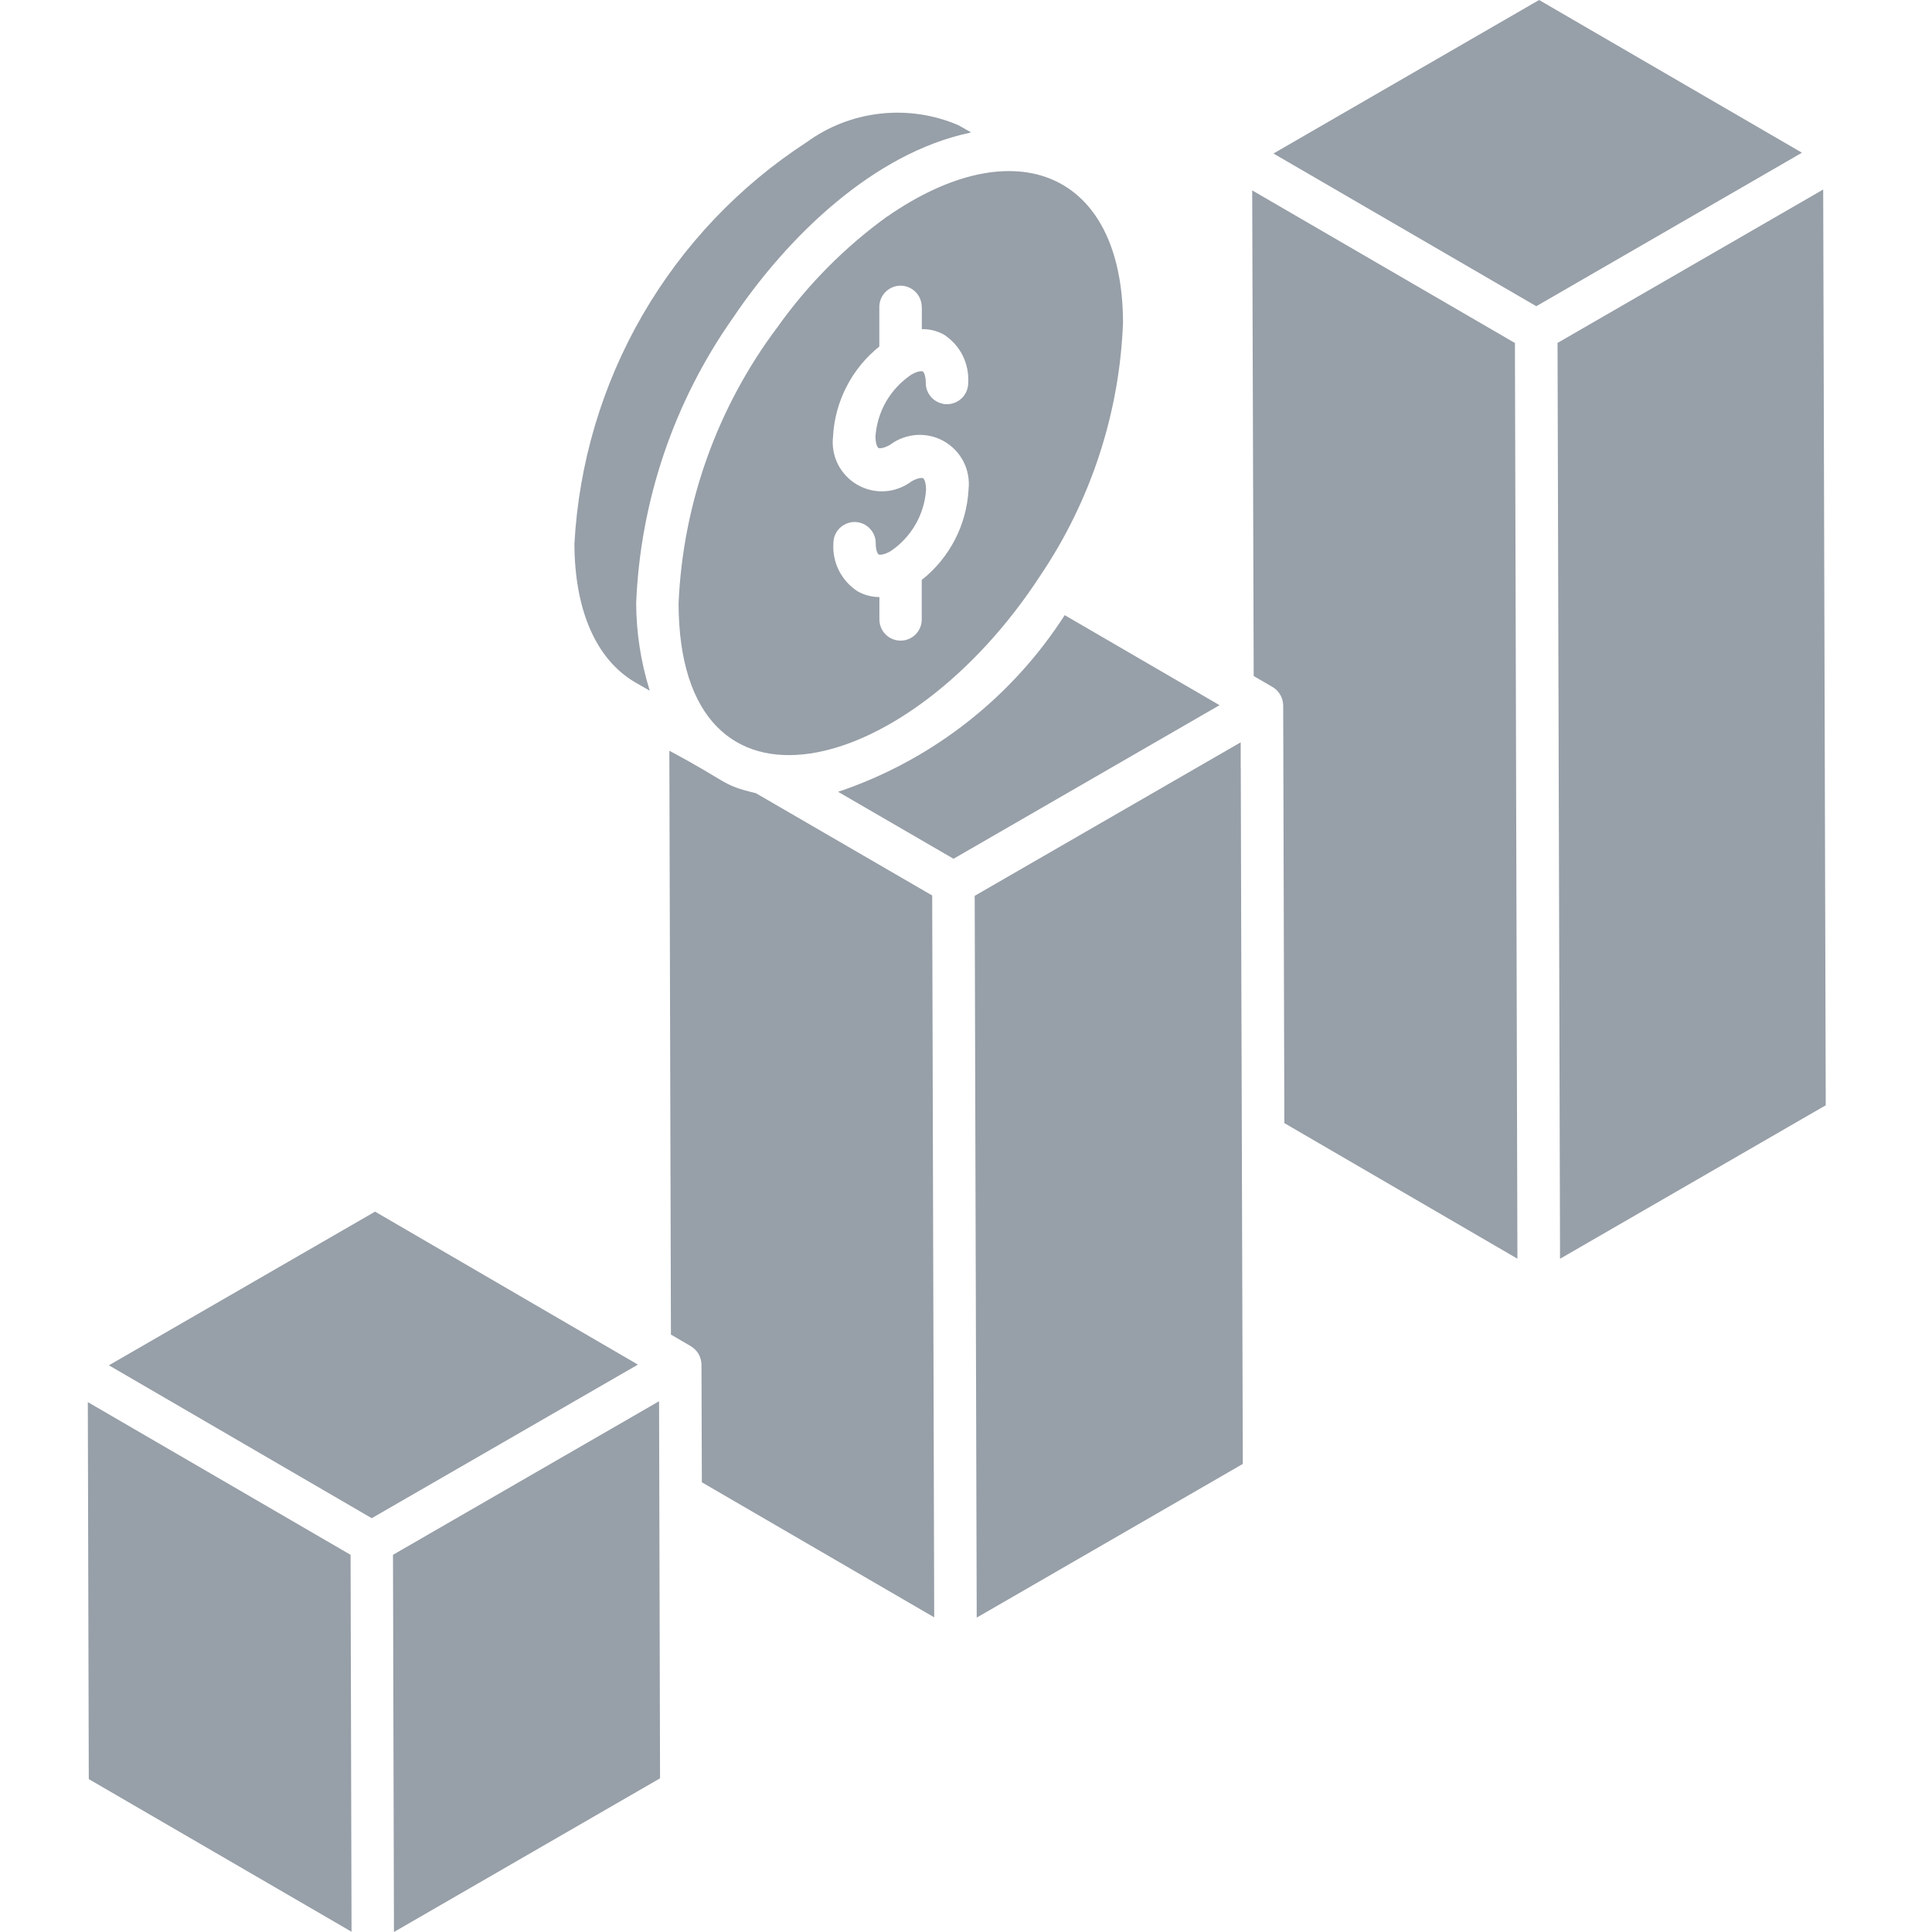
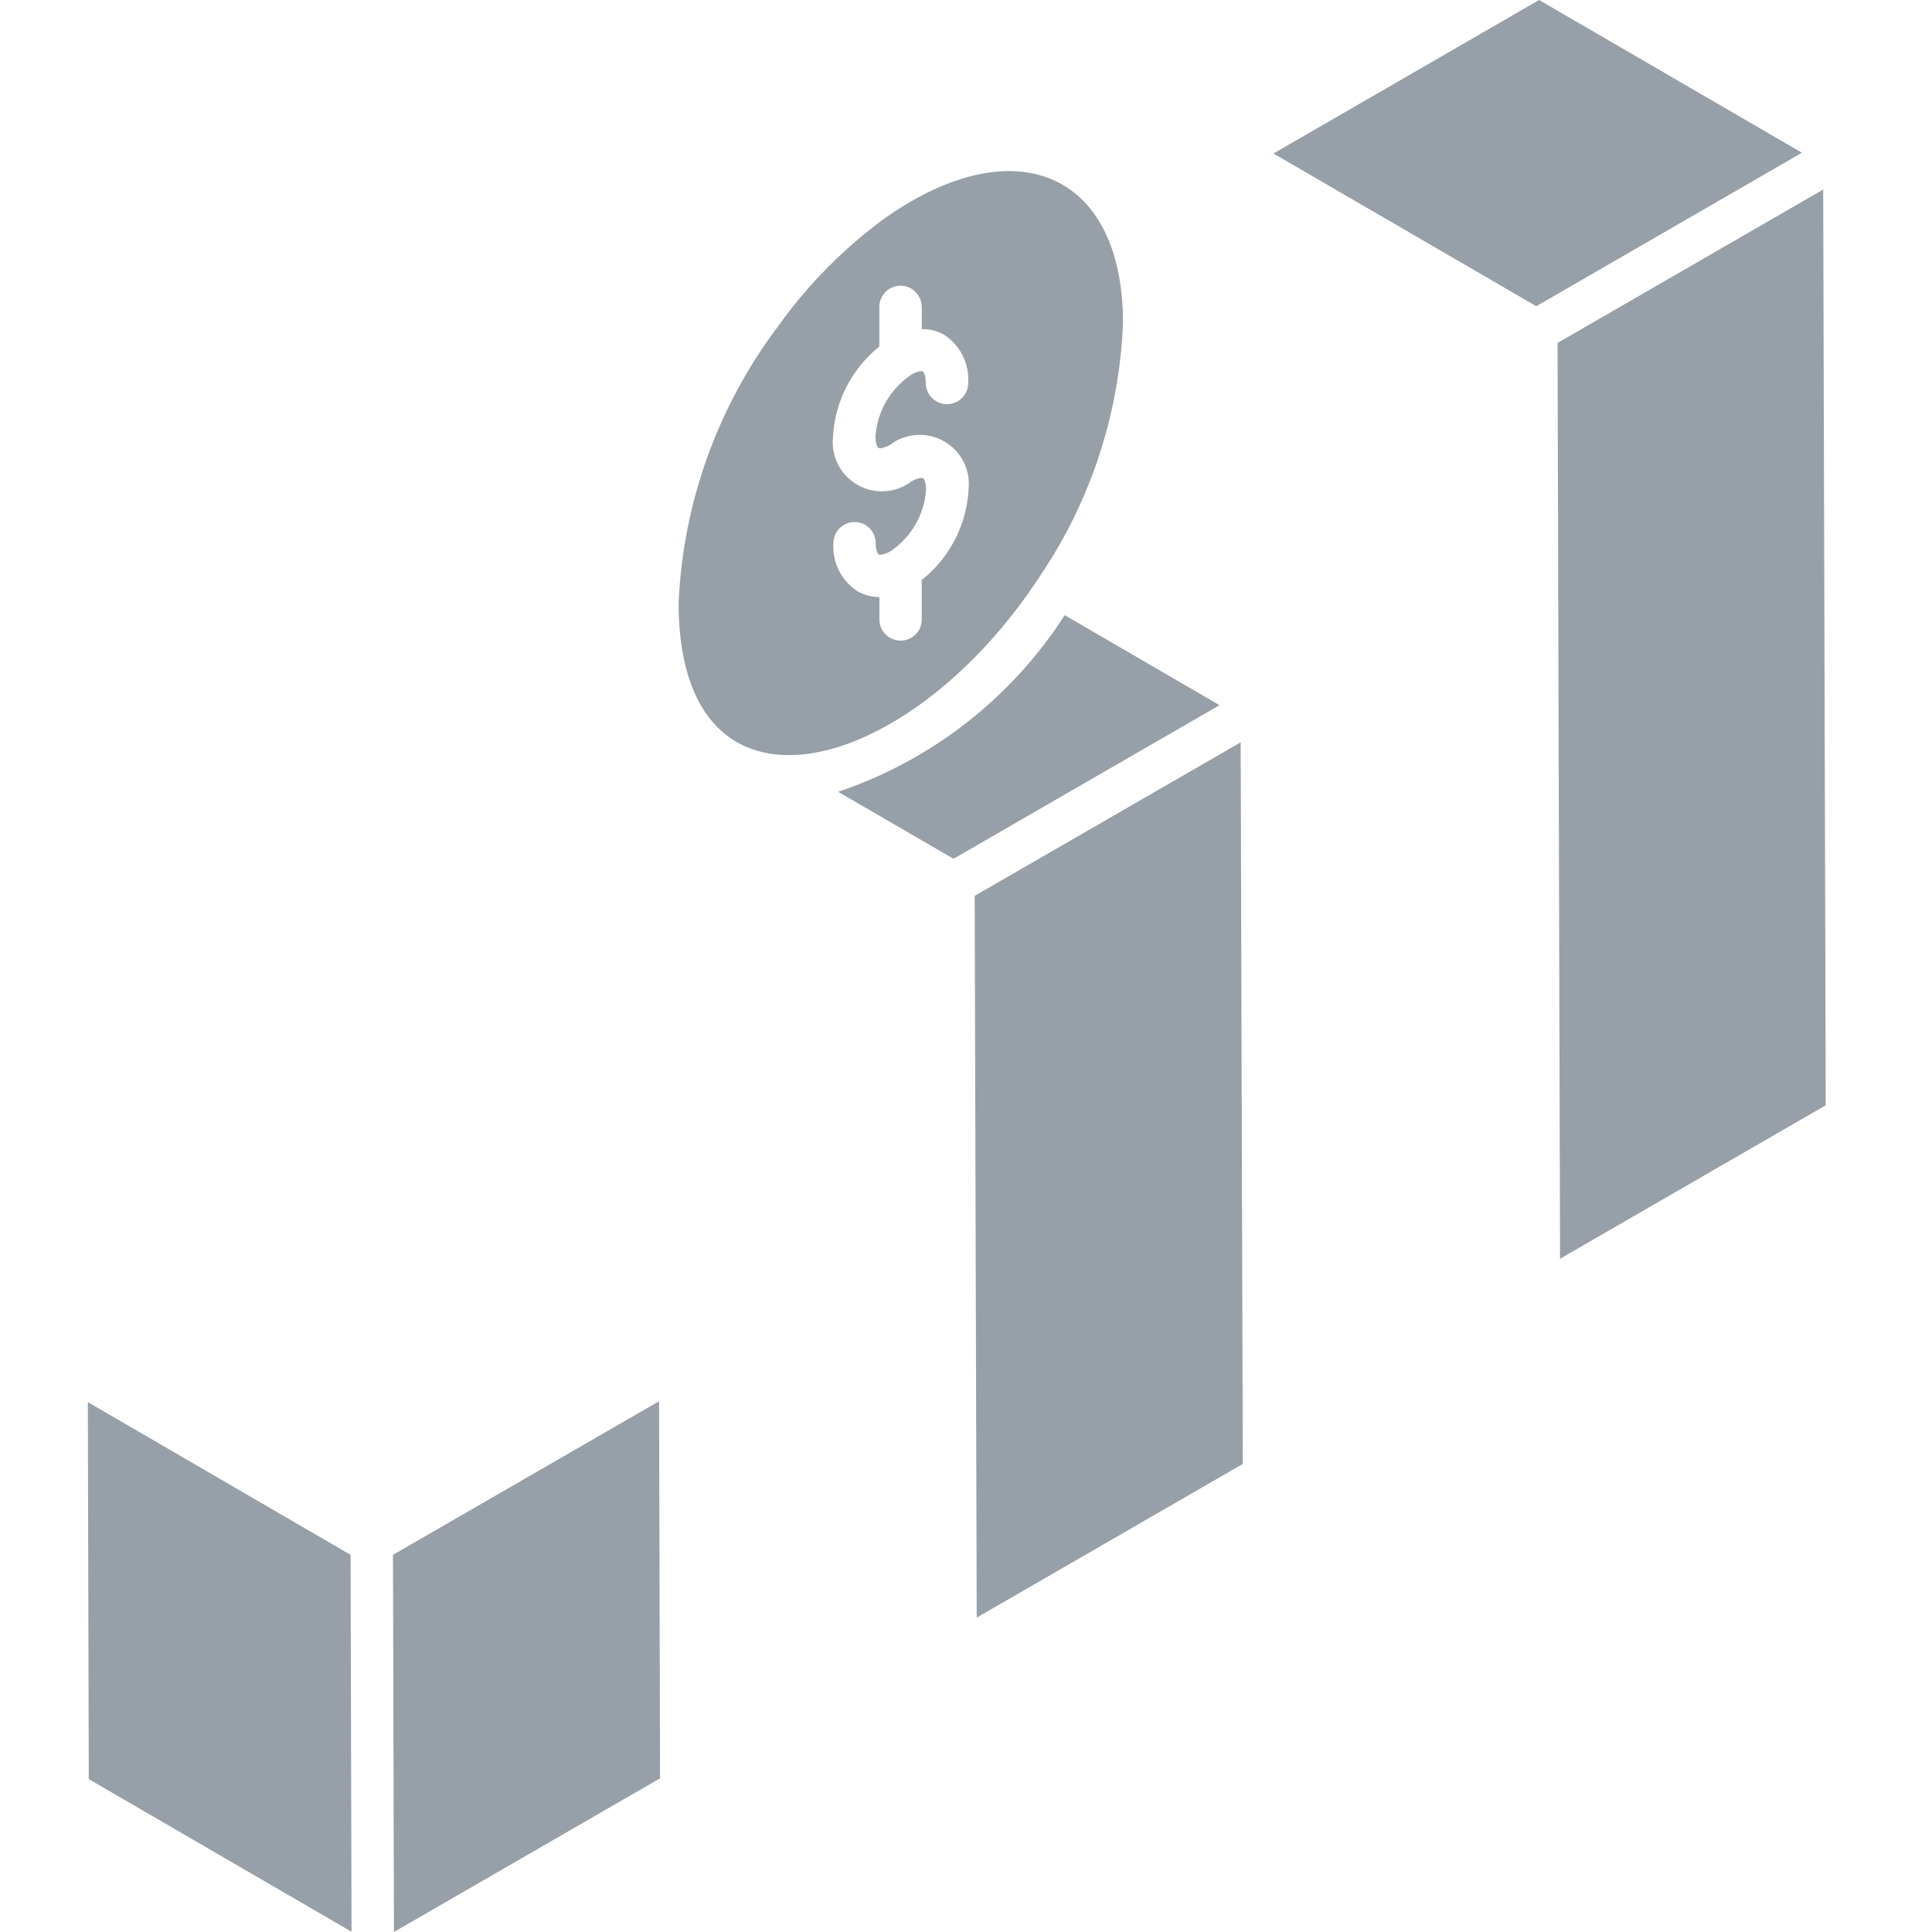
<svg xmlns="http://www.w3.org/2000/svg" width="22" height="22" viewBox="0 0 22 22" fill="none">
  <path d="M4.475 17.705L4.486 22L7.516 20.25L7.505 15.956L4.475 17.705Z" fill="#979FA8" />
-   <path d="M12.124 7.005C11.528 7.932 10.64 8.633 9.601 8.997C9.582 9.002 9.562 9.011 9.543 9.016L10.858 9.779L13.887 8.03L12.124 7.005Z" fill="#979FA8" />
-   <path d="M8.607 9.032C8.207 8.936 8.321 8.921 7.622 8.549L7.64 15.197L7.866 15.329C7.903 15.351 7.933 15.382 7.955 15.418C7.976 15.455 7.987 15.497 7.988 15.539L7.992 16.879L10.638 18.417L10.615 10.197L8.607 9.032Z" fill="#979FA8" />
+   <path d="M12.124 7.005C11.528 7.932 10.64 8.633 9.601 8.997C9.582 9.002 9.562 9.011 9.543 9.016L10.858 9.779L13.887 8.03Z" fill="#979FA8" />
  <path d="M14.128 8.728V8.453L11.099 10.201L11.122 18.42L14.152 16.67C14.136 11.392 14.13 9.413 14.129 8.752L14.128 8.728Z" fill="#979FA8" />
-   <path d="M4.271 13.797L1.24 15.547L4.233 17.288L7.264 15.539L4.271 13.797Z" fill="#979FA8" />
-   <path d="M7.231 7.769L7.397 7.864C7.397 7.858 7.397 7.852 7.393 7.846C7.296 7.53 7.246 7.202 7.244 6.871C7.291 5.704 7.674 4.575 8.346 3.62C8.976 2.685 9.951 1.744 11.043 1.512L11.057 1.507L10.916 1.427C10.636 1.306 10.329 1.26 10.025 1.294C9.722 1.327 9.433 1.439 9.186 1.619C8.416 2.119 7.775 2.795 7.315 3.59C6.856 4.385 6.591 5.277 6.541 6.194C6.544 6.952 6.789 7.509 7.231 7.769Z" fill="#979FA8" />
  <path d="M1 15.966C1 16.226 1.011 20.212 1.011 20.259L4.003 21.997L3.992 17.705L1 15.966Z" fill="#979FA8" />
  <path d="M10.1 2.467C9.619 2.815 9.198 3.24 8.854 3.724C8.169 4.635 7.776 5.732 7.727 6.871C7.734 9.547 10.349 8.858 11.847 6.553C12.423 5.699 12.749 4.701 12.788 3.672C12.783 1.965 11.564 1.451 10.1 2.468L10.1 2.467ZM10.497 3.494V3.748C10.585 3.746 10.672 3.768 10.75 3.811C10.84 3.87 10.914 3.952 10.962 4.048C11.01 4.145 11.032 4.253 11.025 4.361C11.025 4.392 11.019 4.424 11.007 4.453C10.995 4.482 10.977 4.509 10.954 4.532C10.932 4.554 10.905 4.572 10.876 4.584C10.847 4.596 10.815 4.603 10.784 4.603C10.72 4.603 10.659 4.577 10.613 4.532C10.568 4.487 10.542 4.426 10.542 4.362C10.542 4.277 10.519 4.236 10.508 4.23C10.497 4.224 10.449 4.224 10.376 4.267C10.259 4.346 10.162 4.45 10.091 4.571C10.021 4.693 9.979 4.829 9.969 4.97C9.969 5.055 9.992 5.095 10.003 5.101C10.014 5.108 10.062 5.107 10.137 5.064C10.225 4.998 10.33 4.96 10.439 4.953C10.548 4.946 10.657 4.972 10.752 5.026C10.847 5.081 10.923 5.162 10.973 5.259C11.022 5.357 11.041 5.467 11.029 5.576C11.018 5.775 10.965 5.97 10.873 6.147C10.781 6.324 10.653 6.48 10.496 6.604V7.054C10.496 7.118 10.471 7.179 10.426 7.224C10.38 7.27 10.319 7.295 10.255 7.295C10.191 7.295 10.13 7.27 10.084 7.224C10.039 7.179 10.014 7.118 10.014 7.054V6.799C9.927 6.799 9.841 6.776 9.765 6.733C9.675 6.675 9.602 6.593 9.553 6.497C9.505 6.401 9.483 6.294 9.49 6.186C9.49 6.154 9.496 6.123 9.508 6.094C9.52 6.064 9.538 6.038 9.56 6.015C9.583 5.993 9.609 5.975 9.639 5.963C9.668 5.95 9.699 5.944 9.731 5.944V5.944C9.795 5.944 9.856 5.969 9.901 6.015C9.947 6.06 9.972 6.121 9.972 6.185C9.972 6.269 9.995 6.309 10.006 6.314C10.016 6.32 10.065 6.32 10.14 6.277C10.257 6.199 10.354 6.095 10.424 5.974C10.494 5.853 10.536 5.717 10.545 5.577C10.545 5.492 10.522 5.451 10.511 5.445C10.499 5.44 10.453 5.439 10.379 5.482C10.291 5.548 10.186 5.587 10.077 5.594C9.968 5.601 9.859 5.575 9.764 5.521C9.669 5.467 9.592 5.385 9.542 5.288C9.493 5.19 9.473 5.08 9.486 4.971C9.496 4.773 9.549 4.579 9.64 4.402C9.731 4.225 9.858 4.07 10.013 3.946V3.495C10.013 3.431 10.039 3.369 10.084 3.324C10.129 3.279 10.191 3.253 10.255 3.253C10.319 3.253 10.38 3.279 10.425 3.324C10.47 3.369 10.496 3.431 10.496 3.495L10.497 3.494Z" fill="#979FA8" />
  <path d="M20.79 12.586L20.761 2.158L17.736 3.905C17.756 11.405 17.762 13.611 17.764 14.168V14.277V14.334L20.79 12.586Z" fill="#979FA8" />
  <path d="M17.526 0L14.501 1.748L17.494 3.487L20.519 1.739L17.526 0Z" fill="#979FA8" />
-   <path d="M17.251 3.99V3.906L14.259 2.168L14.276 7.698L14.489 7.822C14.526 7.843 14.557 7.874 14.578 7.911C14.6 7.948 14.611 7.99 14.612 8.032L14.625 12.789L17.279 14.333C17.258 6.622 17.253 4.508 17.251 4.028L17.251 3.99Z" fill="#979FA8" />
</svg>